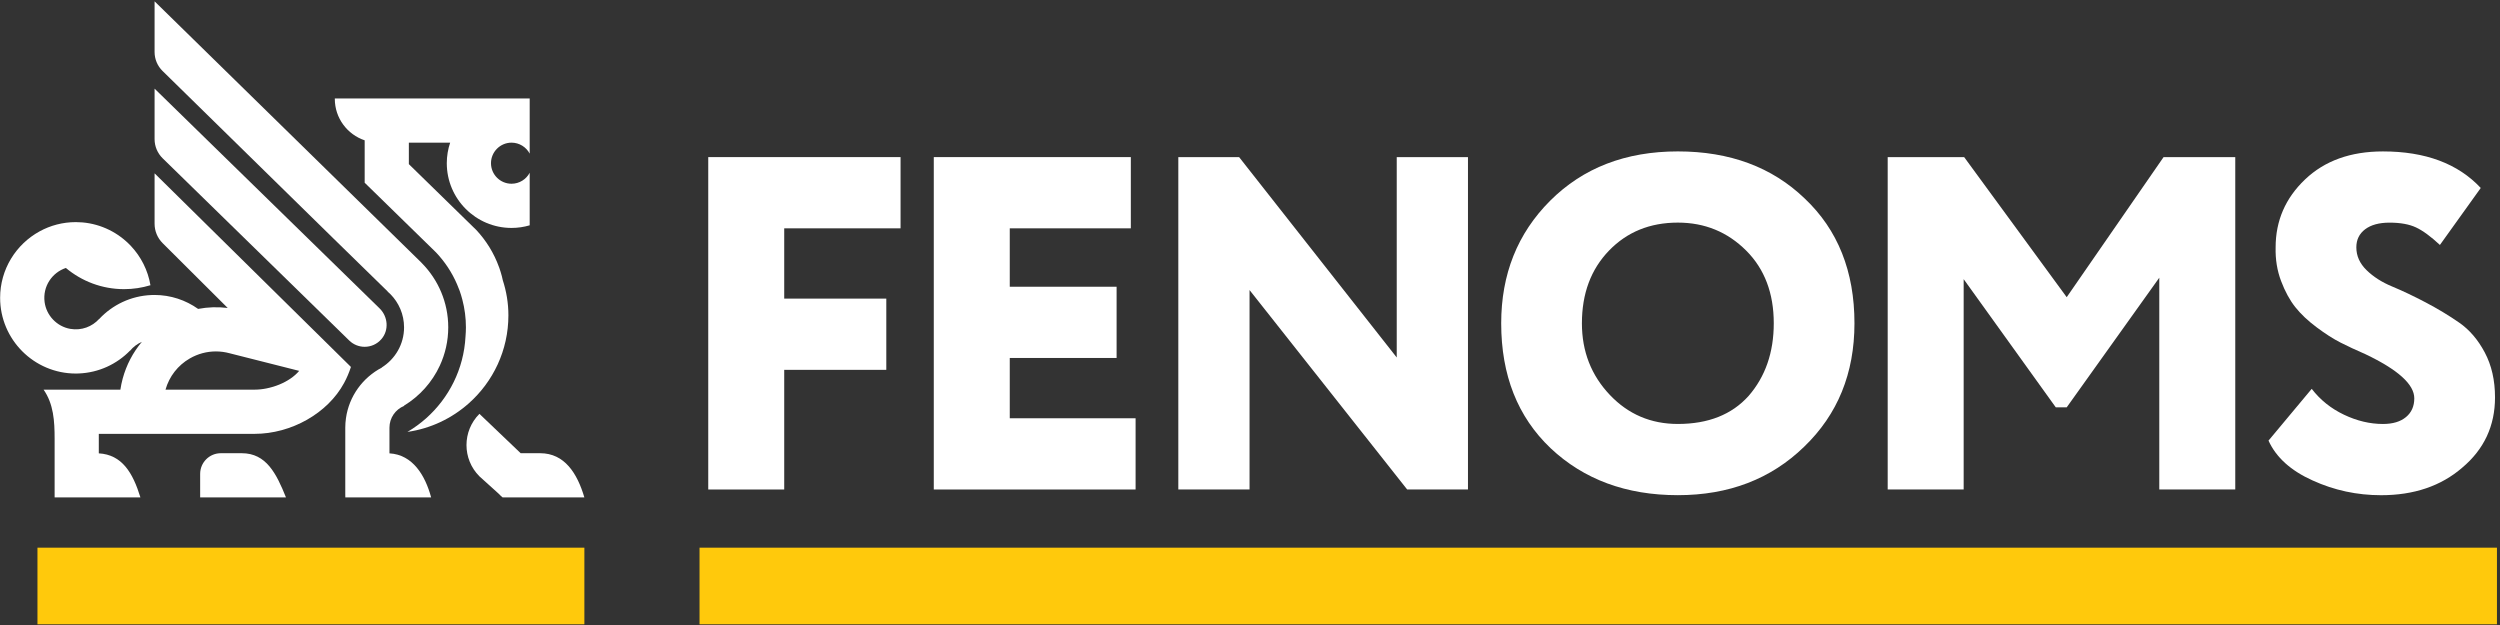
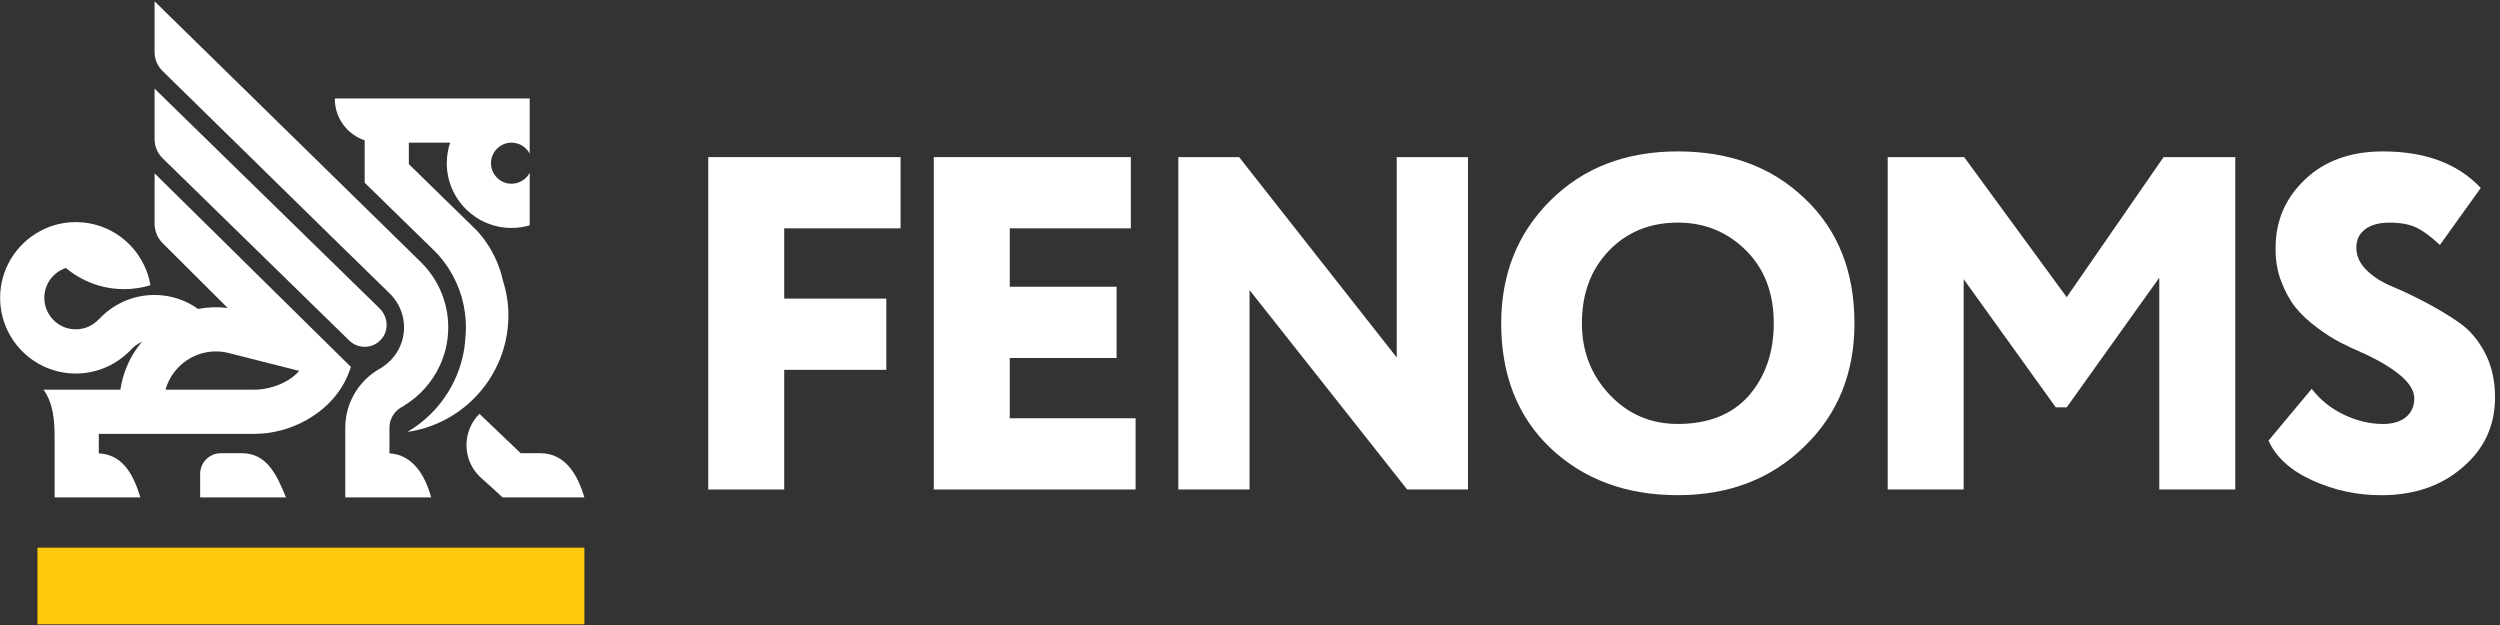
<svg xmlns="http://www.w3.org/2000/svg" width="144" height="36" viewBox="0 0 144 36" fill="none">
  <rect x="0" y="0" width="144" height="36" fill="#333333" stroke="none" />
  <g clip-path="url(#clip0_81_3691)">
    <path d="M21.005 19.976C21.361 19.976 21.717 19.828 21.971 19.531C22.414 19.017 22.35 18.238 21.865 17.764L8.904 5.106V8.014C8.904 8.43 9.072 8.828 9.37 9.119L20.116 19.614C20.363 19.855 20.685 19.976 21.005 19.976Z" fill="white" />
    <path d="M8.904 9.984V12.888C8.904 13.307 9.07 13.708 9.367 14.004L13.116 17.739C12.544 17.668 11.97 17.687 11.411 17.793C10.7 17.288 9.832 16.99 8.896 16.99C8.838 16.99 8.781 16.992 8.724 16.994C7.539 17.04 6.474 17.562 5.714 18.374H5.708C5.31 18.811 4.703 19.056 4.045 18.942C3.276 18.807 2.67 18.172 2.569 17.398C2.451 16.495 3.001 15.699 3.794 15.434C4.702 16.195 5.871 16.655 7.147 16.655C7.672 16.655 8.18 16.576 8.658 16.431H8.667C8.667 16.431 8.667 16.43 8.666 16.429C8.52 15.565 8.12 14.786 7.545 14.173C6.83 13.411 5.844 12.905 4.742 12.81C4.618 12.799 4.494 12.794 4.367 12.794C3.611 12.794 2.898 12.987 2.278 13.328C0.925 14.07 0.007 15.507 0.007 17.155C0.007 19.559 1.963 21.516 4.368 21.516C4.426 21.516 4.483 21.514 4.539 21.512C5.693 21.466 6.732 20.971 7.487 20.198L7.492 20.202C7.673 19.981 7.906 19.806 8.172 19.69C7.658 20.301 7.28 21.021 7.065 21.814C7.008 22.023 6.966 22.233 6.934 22.444H6.62H5.691H2.51C3.089 23.273 3.146 24.259 3.146 25.271V27.297V28.541V28.651H8.088C7.65 27.225 7.027 26.19 5.691 26.113V24.99H7.144H9.957H14.662C16.779 24.99 18.877 23.804 19.819 22.061C19.978 21.768 20.109 21.458 20.214 21.136L8.904 9.984ZM14.662 22.444H9.533C9.749 21.68 10.246 21.041 10.935 20.645C11.4 20.378 11.915 20.242 12.436 20.242C12.702 20.242 12.968 20.278 13.23 20.349L17.233 21.362C16.678 22.023 15.591 22.444 14.662 22.444Z" fill="white" />
    <path d="M21.005 8.083V10.525L21.792 11.293L25.12 14.544C25.633 15.087 26.038 15.706 26.325 16.374C26.375 16.488 26.421 16.603 26.464 16.72C26.469 16.734 26.474 16.748 26.48 16.763C26.481 16.765 26.482 16.768 26.483 16.77C26.539 16.929 26.587 17.091 26.63 17.255C26.766 17.772 26.837 18.309 26.837 18.856C26.837 19.034 26.827 19.21 26.813 19.385C26.716 21.256 25.857 22.929 24.539 24.099C24.209 24.392 23.85 24.652 23.468 24.878C24.812 24.685 26.03 24.096 27.001 23.234C28.401 21.991 29.284 20.179 29.284 18.164C29.284 17.46 29.169 16.779 28.959 16.136C28.942 16.063 28.928 15.989 28.909 15.917C28.866 15.754 28.817 15.591 28.761 15.432C28.761 15.43 28.76 15.427 28.759 15.425C28.754 15.411 28.748 15.397 28.742 15.382C28.597 14.98 28.41 14.594 28.185 14.229C27.971 13.883 27.723 13.558 27.442 13.255L23.55 9.454V8.217H25.929C25.804 8.59 25.735 8.987 25.735 9.4C25.735 11.457 27.408 13.129 29.464 13.129C29.827 13.129 30.178 13.075 30.51 12.978V9.951C30.312 10.327 29.917 10.583 29.464 10.583C28.812 10.583 28.281 10.053 28.281 9.4C28.281 8.748 28.812 8.217 29.464 8.217C29.917 8.217 30.312 8.474 30.51 8.849V8.217V5.823V5.672H19.285V5.693C19.285 6.805 20.006 7.747 21.005 8.083Z" fill="white" />
    <path d="M13.927 26.105H12.72C12.062 26.105 11.529 26.638 11.529 27.297V28.651H16.472C15.917 27.27 15.333 26.105 13.927 26.105Z" fill="white" />
    <path d="M22.433 26.113V24.634C22.433 24.069 22.78 23.584 23.273 23.381V23.365C24.17 22.82 24.893 22.015 25.336 21.055C25.645 20.385 25.819 19.64 25.819 18.855C25.819 17.418 25.24 16.114 24.304 15.162C24.293 15.15 24.282 15.137 24.27 15.125L8.904 0.077V2.997C8.904 3.407 9.069 3.799 9.362 4.087L19.221 13.752L22.329 16.787L22.328 16.797C22.373 16.837 22.419 16.875 22.462 16.918L22.48 16.936C22.971 17.429 23.274 18.108 23.274 18.856C23.274 19.826 22.763 20.677 21.999 21.16L21.998 21.171C20.9 21.741 20.105 22.817 19.927 24.09C19.902 24.268 19.888 24.45 19.888 24.634V28.541H19.89V28.651H24.833C24.491 27.378 23.771 26.189 22.433 26.113Z" fill="white" />
    <path d="M31.114 26.105H29.991L27.615 23.837C26.621 24.832 26.621 26.443 27.615 27.437L28.716 28.431L28.84 28.555C28.875 28.59 28.912 28.621 28.95 28.651H30.414H33.659C33.253 27.269 32.521 26.105 31.114 26.105Z" fill="white" />
    <path d="M45.171 28.195H40.795V9.049H51.872V13.152H45.171V17.2H51.051V21.303H45.171V28.195Z" fill="white" />
    <path d="M65.41 28.195H53.786V9.049H65.136V13.152H58.162V16.516H64.316V20.619H58.162V24.092H65.41V28.195Z" fill="white" />
    <path d="M84.555 9.049V28.195H81.053L71.974 16.707V28.195H67.871V9.049H71.372L80.452 20.591V9.049H84.555Z" fill="white" />
    <path d="M86.469 18.622C86.469 15.796 87.408 13.444 89.286 11.565C91.183 9.669 93.635 8.721 96.644 8.721C99.634 8.721 102.067 9.624 103.946 11.429C105.86 13.233 106.817 15.632 106.817 18.622C106.817 21.503 105.851 23.873 103.918 25.733C102.004 27.593 99.579 28.522 96.644 28.522C93.671 28.522 91.228 27.619 89.313 25.815C87.416 24.01 86.469 21.612 86.469 18.622ZM91.118 18.622C91.118 20.245 91.656 21.621 92.732 22.752C93.789 23.864 95.093 24.42 96.644 24.42C98.394 24.42 99.752 23.882 100.719 22.806C101.685 21.694 102.169 20.299 102.169 18.621C102.169 16.89 101.64 15.494 100.582 14.436C99.506 13.36 98.193 12.822 96.644 12.822C95.039 12.822 93.717 13.36 92.678 14.436C91.637 15.514 91.118 16.909 91.118 18.622Z" fill="white" />
    <path d="M113.107 28.195H108.731V9.049H113.135L119.042 17.118L124.622 9.049H128.751V28.195H124.375V15.996L119.042 23.463H118.413L113.107 16.079V28.195Z" fill="white" />
    <path d="M139.063 22.944C139.063 22.141 138.124 21.294 136.246 20.4C135.699 20.163 135.22 19.939 134.81 19.73C134.399 19.521 133.943 19.229 133.442 18.855C132.941 18.482 132.53 18.094 132.211 17.693C131.892 17.291 131.618 16.79 131.391 16.189C131.163 15.587 131.058 14.94 131.076 14.247C131.076 12.715 131.641 11.412 132.772 10.335C133.902 9.259 135.397 8.722 137.257 8.722C139.701 8.722 141.579 9.423 142.891 10.827L140.539 14.109C140.01 13.617 139.55 13.28 139.158 13.098C138.766 12.915 138.26 12.824 137.639 12.824C137.038 12.824 136.569 12.952 136.231 13.207C135.893 13.463 135.725 13.809 135.725 14.247C135.725 14.739 135.921 15.177 136.313 15.56C136.705 15.943 137.197 16.258 137.79 16.503C138.383 16.75 139.025 17.055 139.719 17.419C140.412 17.784 141.054 18.171 141.647 18.582C142.24 18.992 142.732 19.566 143.124 20.305C143.516 21.043 143.713 21.905 143.713 22.889C143.713 24.53 143.083 25.88 141.825 26.937C140.604 27.995 139.045 28.524 137.148 28.524C135.763 28.524 134.45 28.241 133.21 27.676C131.952 27.111 131.104 26.346 130.666 25.379L133.155 22.397C133.647 23.036 134.267 23.533 135.015 23.888C135.762 24.244 136.51 24.421 137.257 24.421C137.822 24.421 138.265 24.289 138.584 24.024C138.903 23.76 139.063 23.399 139.063 22.944Z" fill="white" />
-     <path d="M33.66 31.546H2.158V35.96H33.66V31.546Z" fill="#FFC90C" />
-     <path d="M143.824 31.546H40.293V35.96H143.824V31.546Z" fill="#FFC90C" />
+     <path d="M33.66 31.546H2.158V35.96H33.66V31.546" fill="#FFC90C" />
  </g>
  <defs>
    <clipPath id="clip0_81_3691">
      <rect width="143.835" height="36" fill="white" />
    </clipPath>
  </defs>
</svg>